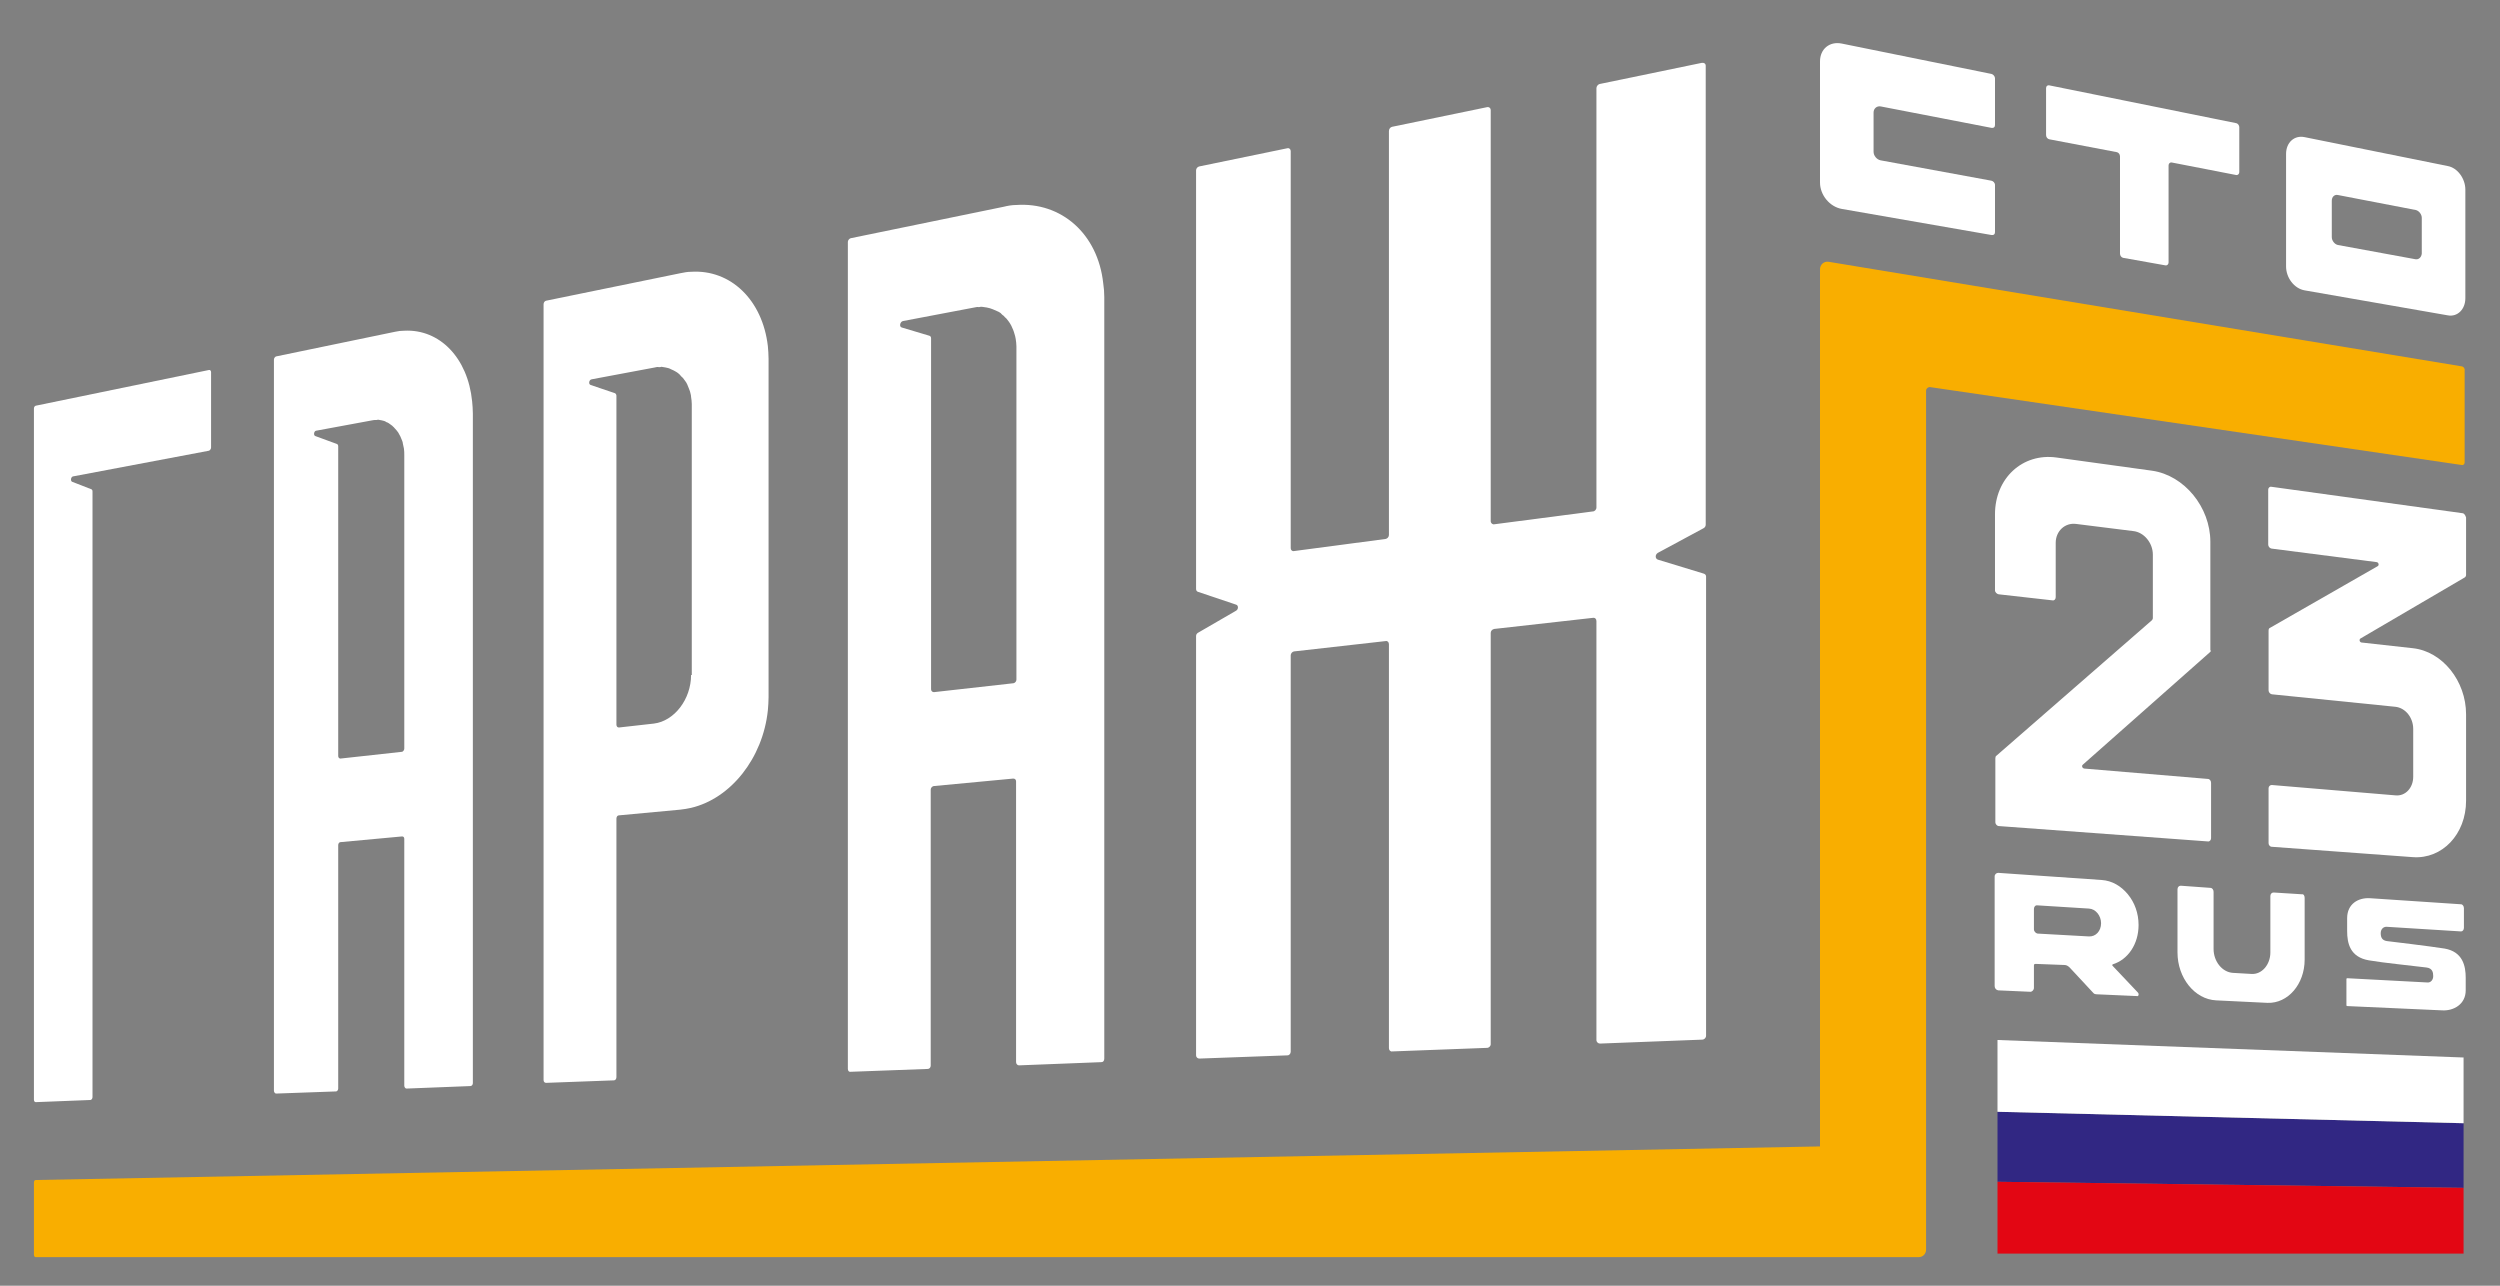
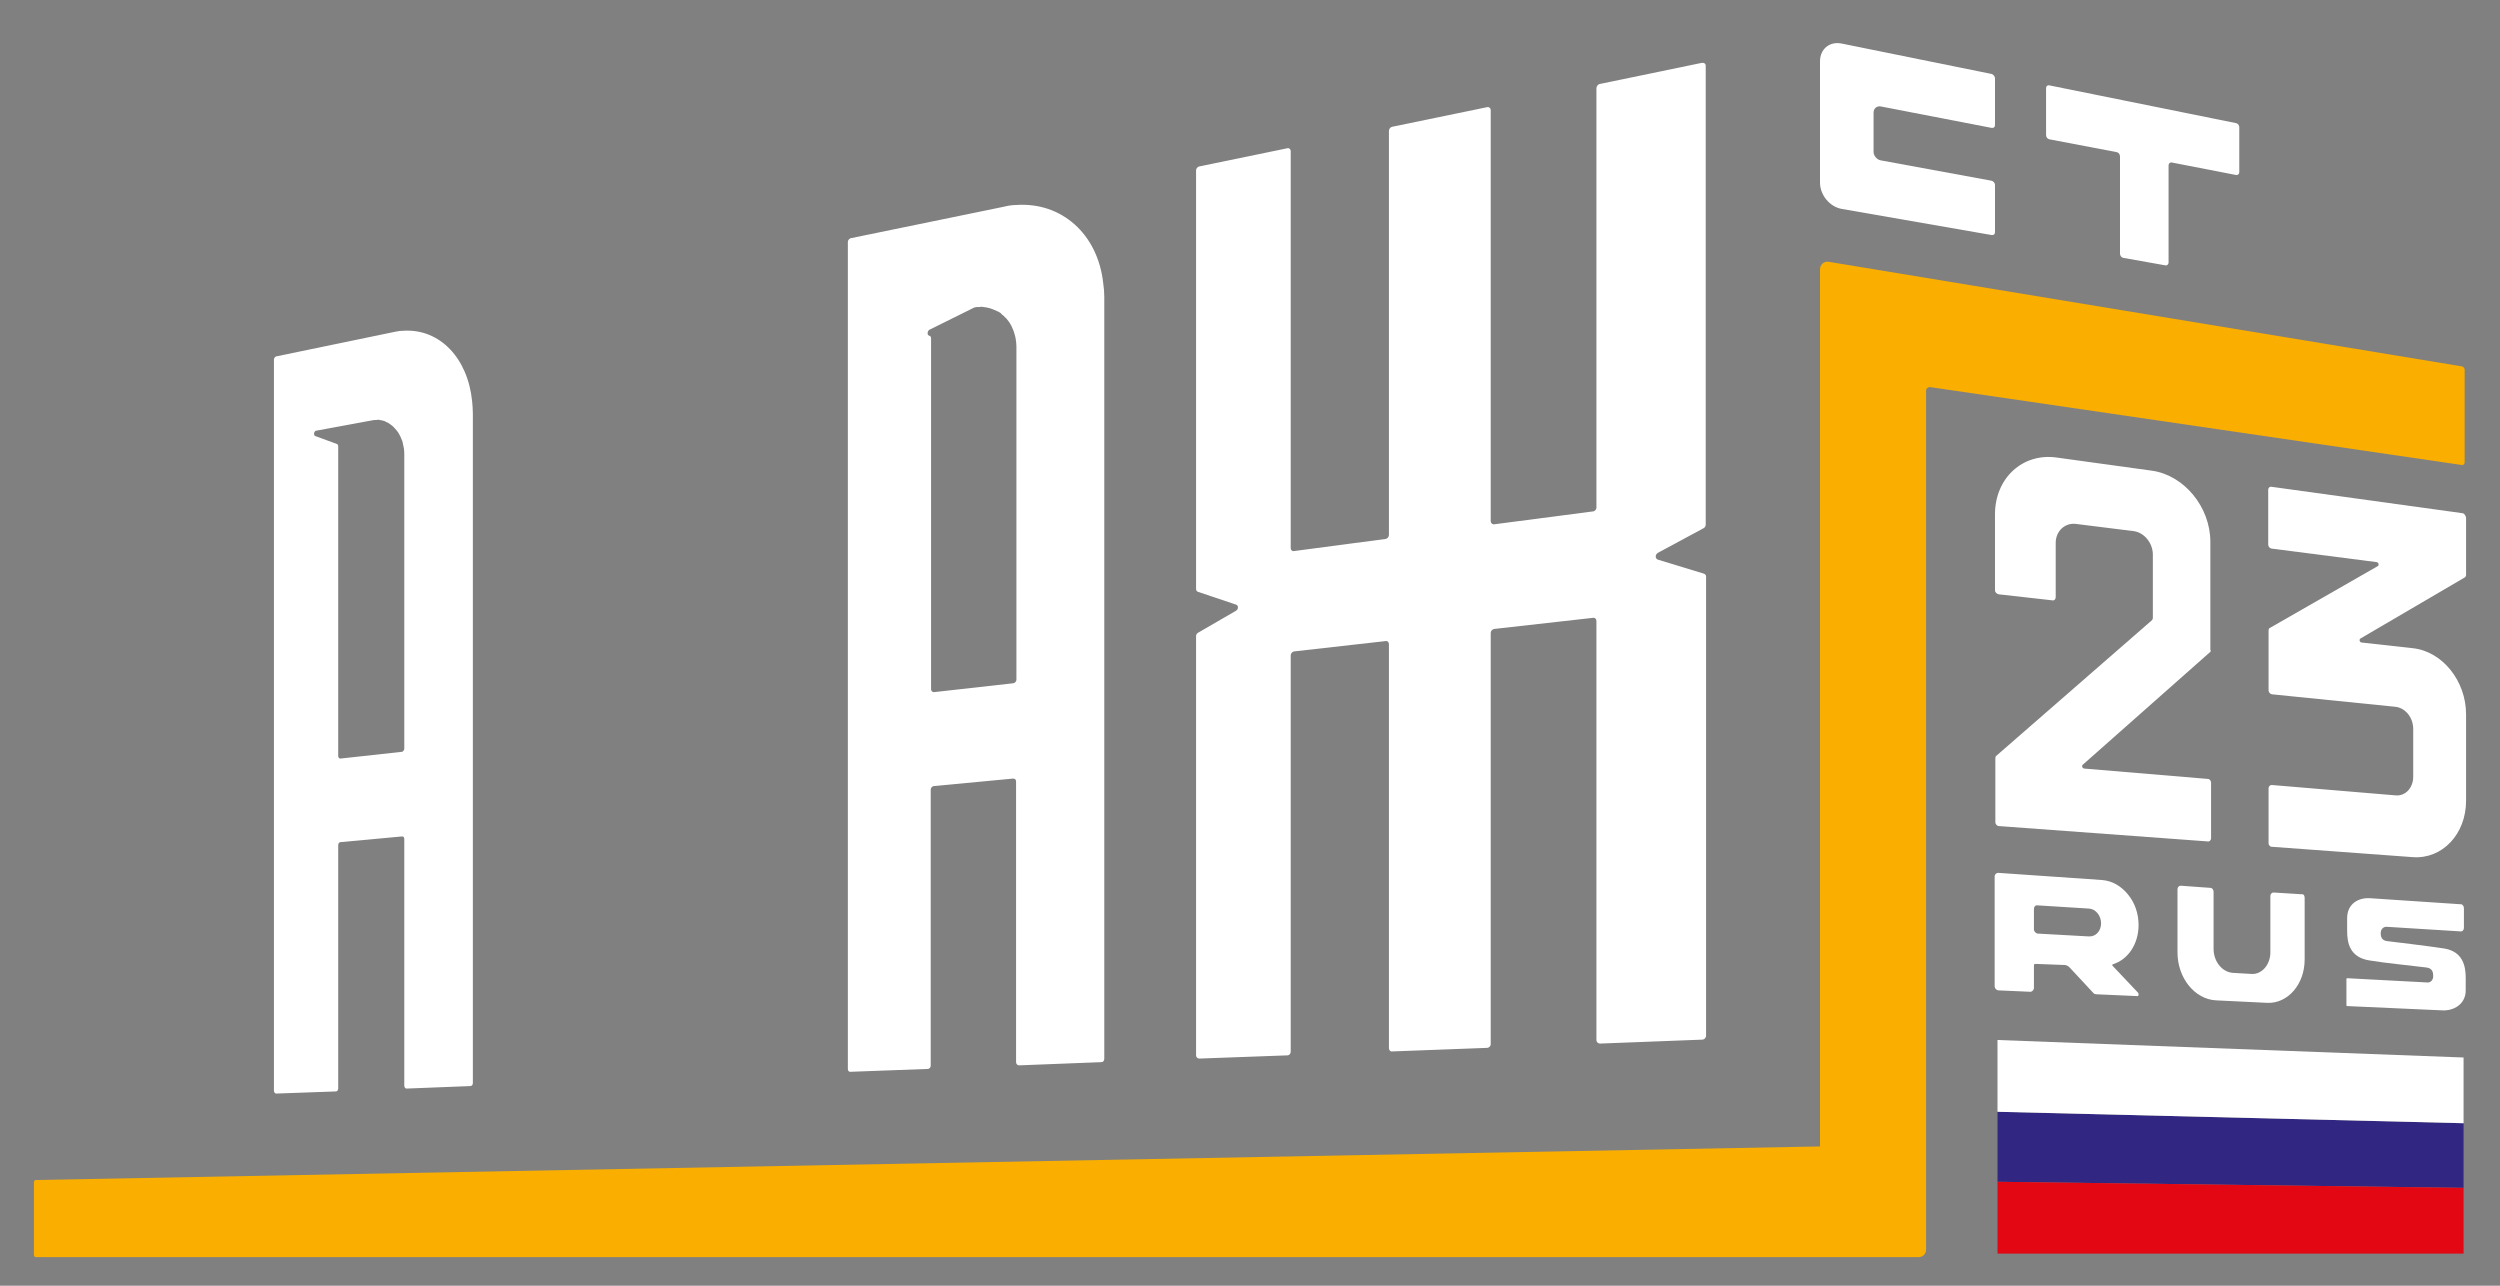
<svg xmlns="http://www.w3.org/2000/svg" version="1.1" id="Layer_1" x="0px" y="0px" width="700px" height="360px" viewBox="0 0 700 360" style="enable-background:new 0 0 700 360;" xml:space="preserve">
  <rect x="0" y="0" width="700" height="360" fill="#808080" stroke="none" />
  <style type="text/css"> .st0{fill:#FFFFFF;} .st1{fill:#312783;} .st2{fill:#E30613;} .st3{fill:#282727;} .st4{fill:#312783;stroke:#282727;stroke-width:2.097;stroke-miterlimit:10;} .st5{fill:#E30613;stroke:#282727;stroke-width:2.097;stroke-miterlimit:10;} .st6{fill:#FFFFFF;stroke:#282727;stroke-width:2.097;stroke-miterlimit:10;} .st7{fill:#F9AE00;} </style>
-   <path class="st0" d="M284.5,57.4c-1.1,0-2.3,0.2-3.5,0.5l-42.8,8.8c-0.4,0.1-0.8,0.6-0.8,1v154.7l0,0v76.9c0,0.5,0.3,0.9,0.8,0.8 l21.6-0.8c0.4,0,0.8-0.4,0.8-0.9v-77.3c0-0.5,0.4-0.9,0.8-1l22.3-2.1c0.5,0,0.8,0.3,0.8,0.8v78.6c0,0.5,0.4,0.9,0.8,0.9l23.1-0.9 c0.5,0,0.8-0.4,0.8-1v-80.9l0,0V83.2c0-1.3-0.1-2.6-0.3-3.9C307.4,65.5,297.2,56.5,284.5,57.4z M272.8,86.1c0.5-0.1,0.9-0.2,1.3-0.1 c0.3-0.1,0.6-0.1,0.8-0.1c0.5,0.1,0.9,0.1,1.4,0.2c0.6,0.1,1.2,0.3,1.7,0.5c0.5,0.2,1.1,0.5,1.6,0.7c0.3,0.2,0.6,0.3,0.8,0.6 c0.2,0.2,0.4,0.4,0.6,0.5c0.2,0.3,0.5,0.5,0.8,0.8c0.2,0.3,0.5,0.6,0.7,0.9c0.5,0.7,0.9,1.5,1.2,2.3c0.1,0.3,0.2,0.5,0.3,0.9 c0.2,0.5,0.3,1.1,0.4,1.6c0.1,0.7,0.2,1.4,0.2,2.1v93.3c0,0.5-0.4,0.9-0.8,1l-22.3,2.5c-0.4,0-0.8-0.3-0.8-0.8V94.7 c0-0.4-0.2-0.6-0.5-0.7l-7.7-2.3c-0.8-0.2-0.5-1.6,0.3-1.8L272.8,86.1z" />
-   <path class="st0" d="M193.5,76.1c-1,0-2,0.2-3,0.4l-37.6,7.7c-0.4,0.1-0.7,0.5-0.7,1v145.1l0,0v72.1c0,0.5,0.3,0.8,0.7,0.8l19-0.7 c0.4,0,0.7-0.4,0.7-0.9v-72.4c0-0.5,0.3-0.9,0.7-0.9l17.2-1.6c1-0.1,2.1-0.3,3-0.5c11.1-2.6,20.1-13.9,21.5-27.3 c0.1-1.2,0.2-2.4,0.2-3.7v-94.7c0-1.2-0.1-2.5-0.2-3.6C213.5,84,204.6,75.4,193.5,76.1z M193.5,189c0,6.8-4.7,12.9-10.4,13.6 l-9.8,1.1c-0.4,0-0.7-0.3-0.7-0.8v-92.1c0-0.3-0.2-0.6-0.4-0.7l-6.8-2.3c-0.7-0.2-0.5-1.5,0.3-1.6l17.6-3.3c0.4-0.1,0.8-0.2,1.2-0.1 c0.3,0,0.5,0,0.7-0.1c0.4,0.1,0.8,0.1,1.2,0.2c0.5,0.1,1,0.2,1.5,0.5c0.5,0.2,0.9,0.4,1.4,0.7c0.3,0.2,0.5,0.3,0.7,0.5 c0.2,0.1,0.4,0.4,0.5,0.5c0.2,0.3,0.5,0.5,0.7,0.7c0.2,0.3,0.4,0.5,0.6,0.8c0.5,0.6,0.8,1.4,1.1,2.2c0.1,0.3,0.2,0.5,0.3,0.8 c0.1,0.5,0.3,1,0.3,1.5c0.1,0.7,0.2,1.3,0.2,2V189z" />
+   <path class="st0" d="M284.5,57.4c-1.1,0-2.3,0.2-3.5,0.5l-42.8,8.8c-0.4,0.1-0.8,0.6-0.8,1v154.7l0,0v76.9c0,0.5,0.3,0.9,0.8,0.8 l21.6-0.8c0.4,0,0.8-0.4,0.8-0.9v-77.3c0-0.5,0.4-0.9,0.8-1l22.3-2.1c0.5,0,0.8,0.3,0.8,0.8v78.6c0,0.5,0.4,0.9,0.8,0.9l23.1-0.9 c0.5,0,0.8-0.4,0.8-1v-80.9l0,0V83.2c0-1.3-0.1-2.6-0.3-3.9C307.4,65.5,297.2,56.5,284.5,57.4z M272.8,86.1c0.5-0.1,0.9-0.2,1.3-0.1 c0.3-0.1,0.6-0.1,0.8-0.1c0.5,0.1,0.9,0.1,1.4,0.2c0.6,0.1,1.2,0.3,1.7,0.5c0.5,0.2,1.1,0.5,1.6,0.7c0.3,0.2,0.6,0.3,0.8,0.6 c0.2,0.2,0.4,0.4,0.6,0.5c0.2,0.3,0.5,0.5,0.8,0.8c0.2,0.3,0.5,0.6,0.7,0.9c0.5,0.7,0.9,1.5,1.2,2.3c0.1,0.3,0.2,0.5,0.3,0.9 c0.2,0.5,0.3,1.1,0.4,1.6c0.1,0.7,0.2,1.4,0.2,2.1v93.3c0,0.5-0.4,0.9-0.8,1l-22.3,2.5c-0.4,0-0.8-0.3-0.8-0.8V94.7 c0-0.4-0.2-0.6-0.5-0.7c-0.8-0.2-0.5-1.6,0.3-1.8L272.8,86.1z" />
  <path class="st0" d="M132.4,115.8c0-1.2-0.1-2.3-0.2-3.4c-1.2-12.2-9.1-20.3-19-19.8c-0.9,0-1.7,0.1-2.6,0.3l-33.3,6.9 c-0.3,0.1-0.6,0.5-0.6,0.9v136.7l0,0v68c0,0.4,0.3,0.8,0.6,0.8l16.8-0.6c0.3,0,0.6-0.4,0.6-0.8v-68.2c0-0.4,0.3-0.8,0.6-0.8 l17.3-1.6c0.4,0,0.6,0.3,0.6,0.7V304c0,0.4,0.3,0.8,0.6,0.8l17.9-0.7c0.4,0,0.7-0.4,0.7-0.8v-71.1l0,0V115.8z M104.2,117.7 c0.4-0.1,0.7-0.1,1-0.1c0.2,0,0.5,0,0.6-0.1c0.4,0.1,0.7,0.1,1.1,0.2c0.5,0.1,0.9,0.2,1.3,0.5c0.4,0.1,0.8,0.4,1.2,0.7 c0.2,0.2,0.5,0.3,0.6,0.5c0.2,0.1,0.3,0.3,0.5,0.5c0.4,0.4,0.7,0.8,1,1.2c0.2,0.4,0.4,0.7,0.6,1.1c0.2,0.4,0.3,0.8,0.5,1.2 c0.1,0.3,0.2,0.5,0.2,0.8c0.1,0.4,0.2,0.9,0.3,1.4c0.1,0.6,0.1,1.3,0.1,1.9v82.1c0,0.4-0.3,0.8-0.6,0.9l-17.3,1.9 c-0.3,0-0.6-0.3-0.6-0.7V125c0-0.3-0.1-0.6-0.4-0.7l-6-2.2c-0.6-0.2-0.4-1.4,0.2-1.5L104.2,117.7z" />
-   <path class="st0" d="M9.5,243.7v64.2c0,0.4,0.2,0.7,0.5,0.7l15.3-0.6c0.3,0,0.6-0.4,0.6-0.8v-65.1V137.6c0-0.3-0.1-0.5-0.3-0.6 l-5.4-2.1c-0.5-0.2-0.4-1.3,0.2-1.5l38.1-7.2c0.3-0.1,0.6-0.5,0.6-0.9v-21.1c0-0.4-0.3-0.7-0.6-0.6l-48.5,10 c-0.3,0.1-0.5,0.4-0.5,0.8V243.7z" />
  <path class="st0" d="M477,160.6l-12.8-3.9c-0.8-0.3-0.8-1.4,0-1.9l12.8-6.9c0.4-0.2,0.6-0.6,0.6-1V18.4c0-0.6-0.5-0.9-1.1-0.8 L448,23.5c-0.6,0.1-1,0.7-1,1.2v117.4c0,0.6-0.5,1.1-1,1.1l-27.6,3.6c-0.5,0.1-1-0.3-1-0.9V30.8c0-0.5-0.4-0.9-1-0.8l-26.6,5.5 c-0.5,0.1-0.9,0.6-0.9,1.2v113.1c0,0.5-0.4,1-0.9,1.1l-25.7,3.4c-0.5,0.1-0.9-0.3-0.9-0.8V42.3c0-0.5-0.4-0.9-0.9-0.8l-24.7,5.1 c-0.5,0.1-0.9,0.6-0.9,1.1v117.2c0,0.4,0.2,0.7,0.5,0.8l10.7,3.6c0.7,0.2,0.7,1.3,0,1.7l-10.7,6.2c-0.3,0.2-0.5,0.5-0.5,0.9l0,117.4 c0,0.5,0.4,0.9,0.9,0.9l24.7-0.9c0.5,0,0.9-0.5,0.9-1l0-111c0-0.5,0.4-1,0.9-1.1l25.7-2.9c0.5-0.1,0.9,0.3,0.9,0.9l0,113.1 c0,0.5,0.4,1,0.9,0.9l26.6-1c0.5,0,1-0.5,1-1l0-115.2c0-0.5,0.4-1,1-1.1L446,173c0.6-0.1,1,0.3,1,0.9l0,117.3c0,0.6,0.5,1,1,1 l28.6-1.1c0.6,0,1.1-0.5,1.1-1.1l0-128.6C477.7,161,477.4,160.7,477,160.6z" />
  <path class="st0" d="M524.6,31.5v11c0,1.1,0.9,2.2,2,2.4l31,5.7c0.5,0.1,1,0.6,1,1.2v13.2c0,0.6-0.4,0.9-1,0.8l-41.9-7.3 c-3.4-0.6-6.1-3.9-6.1-7.4V17.2c0-3.5,2.7-5.7,6.1-5l41.9,8.5c0.5,0.1,1,0.7,1,1.2V35c0,0.6-0.4,0.9-1,0.8l-31-6 C525.5,29.6,524.6,30.4,524.6,31.5z" />
  <path class="st0" d="M627,35.6v12.6c0,0.5-0.4,0.9-0.9,0.8l-18-3.5c-0.5-0.1-0.9,0.3-0.9,0.8v27.2c0,0.5-0.4,0.9-0.9,0.8l-11.8-2.1 c-0.5-0.1-0.9-0.6-0.9-1.2V43.8c0-0.6-0.4-1.1-0.9-1.2L573.8,39c-0.5-0.1-0.9-0.6-0.9-1.2V24.7c0-0.6,0.4-0.9,0.9-0.8l52.4,10.6 C626.6,34.6,627,35.1,627,35.6z" />
  <g>
    <polygon class="st1" points="689.8,314.5 689.8,332.6 559.3,330.9 559.3,311.3 " />
    <polygon class="st2" points="689.8,332.6 689.8,351 559.3,351 559.3,330.9 " />
    <polygon class="st0" points="689.8,296.1 689.8,314.5 559.3,311.3 559.3,291.2 " />
  </g>
-   <path class="st0" d="M640.1,43.1v31.5c0,3.2,2.3,6.2,5.2,6.7l40.1,7c2.7,0.5,4.9-1.7,4.9-4.8V53.1c0-3.1-2.2-6.1-4.9-6.6l-40.1-8.1 C642.4,37.8,640.1,39.9,640.1,43.1z M676.4,72.6l-21.8-4c-0.9-0.2-1.7-1.2-1.7-2.2V56.2c0-1.1,0.8-1.8,1.7-1.6l21.8,4.2 c0.9,0.2,1.7,1.2,1.7,2.2v10C678,72,677.3,72.7,676.4,72.6z" />
  <path class="st7" d="M689.4,102.6L512,73.3c-1.3-0.2-2.4,0.8-2.4,2.1v245.6l0,0l-499.6,9.4c-0.3,0-0.5,0.3-0.5,0.7v20.2 c0,0.4,0.2,0.7,0.5,0.7h527.2c1.2,0,2.1-0.9,2.1-2.1V109.4c0-0.6,0.6-1.1,1.2-1l148.8,21.8c0.5,0.1,0.8-0.3,0.8-0.8v-25.7 C690.2,103.2,689.8,102.7,689.4,102.6z" />
  <path class="st0" d="M689.5,143.7l-53.5-7.4c-0.5-0.1-0.9,0.3-0.9,0.8v15.4c0,0.5,0.4,1,0.9,1.1l29.5,3.8c0.5,0.1,0.7,0.8,0.3,1.1 l-30.2,17.3c-0.3,0.1-0.4,0.4-0.4,0.8v16.7c0,0.5,0.4,1,0.9,1.1l34.6,3.5c2.8,0.3,5,3,5,6.2v13.4c0,3.1-2.2,5.5-5,5.2l-34.6-2.9 c-0.5,0-0.9,0.4-0.9,0.9v15.4c0,0.5,0.4,1,0.9,1l39.5,2.9c8.2,0.6,14.9-6.4,14.9-15.8v-24.2c0-9.3-6.6-17.6-14.9-18.5l-14.4-1.6 c-0.5-0.1-0.7-0.8-0.3-1.1l29.2-17.1c0.2-0.1,0.4-0.4,0.4-0.7v-16.1C690.3,144.2,689.9,143.7,689.5,143.7z" />
  <path class="st0" d="M618.8,182.6l-35.6,31.5c-0.4,0.3-0.2,1,0.4,1.1l34.6,2.9c0.5,0,0.9,0.5,0.9,1.1v15.5c0,0.5-0.4,1-0.9,0.9 l-58.5-4.3c-0.5,0-1-0.5-1-1.1v-17.9c0-0.3,0.1-0.6,0.3-0.7l43.5-37.9c0.2-0.2,0.3-0.4,0.3-0.7v-17.7c0-3.3-2.5-6.3-5.5-6.6l-16-2 c-3.1-0.4-5.7,2-5.7,5.3v15.2c0,0.6-0.4,1-0.9,0.9l-15.1-1.7c-0.5-0.1-1-0.6-1-1.1v-21.3c0-10.1,7.7-17.2,17.2-15.9l26.8,3.7 c9,1.3,16.3,10.2,16.3,19.9v30.3C619.1,182.2,619,182.5,618.8,182.6z" />
  <g>
    <g>
      <path class="st0" d="M666.6,261.3L666.6,261.3c0,1.3,0.5,2,1.7,2.2c0.1,0,12.5,1.5,16.2,2.1c5.1,0.9,5.9,4.9,5.9,8.2v3.5 c0,3.9-3.4,5.8-6.6,5.6c-6.9-0.3-26.6-1.2-26.6-1.2c-0.1,0-0.2-0.1-0.2-0.2v-7.4c0-0.1,0.1-0.2,0.2-0.2l22.6,1.2 c0.8,0,1.5-0.7,1.5-1.8l0,0c0-1-0.2-2.2-1.9-2.4c-3.9-0.5-12.1-1.3-16.1-2c-5.3-0.9-6.1-4.8-6.1-8.2v-3.6c0-4,3.1-5.8,6.4-5.6 l25.5,1.7c0.4,0,0.8,0.5,0.8,1.1v5.5c0,0.6-0.4,1-0.8,1l-20.9-1.3C667.3,259.5,666.6,260.2,666.6,261.3z" />
    </g>
    <path class="st0" d="M645.3,251.4v17.3c0,6.9-4.7,12.3-10.4,12.1l-14.4-0.7c-6-0.3-10.8-6.3-10.8-13.4V249c0-0.6,0.4-1,0.9-1 l8.3,0.6c0.5,0,0.9,0.5,0.9,1.1v16c0,3.5,2.4,6.5,5.4,6.7l5.2,0.3c2.9,0.2,5.3-2.6,5.3-6v-15.8c0-0.6,0.4-1,0.9-1l8,0.5 C645,250.3,645.3,250.8,645.3,251.4z" />
    <path class="st0" d="M598.6,277.9l-7.1-7.5c-0.1-0.1-0.1-0.3,0.1-0.4c4.2-1.3,7.2-5.6,7.2-11c0-3.3-1.1-6.3-3-8.6 c-1.9-2.3-4.4-3.8-7.3-4l-29-2c-0.5,0-1,0.4-1,1v30.7c0,0.6,0.4,1.1,1,1.2l9,0.4c0.5,0,1-0.5,1-1.1l0-6.3c0-0.3,0.2-0.4,0.4-0.4 c0,0,0.1,0,0.3,0l7.9,0.3c0.5,0,1,0.3,1.4,0.7l6.7,7.2c0.2,0.2,0.5,0.3,0.8,0.3l11.3,0.5C598.8,279.1,599,278.3,598.6,277.9z M569.5,260.2v-5.7c0-0.6,0.4-1.1,1-1l14.4,0.9c1.9,0.1,3.4,2,3.4,4.1c0,2.2-1.5,3.8-3.4,3.7l-14.4-0.8 C570,261.3,569.5,260.8,569.5,260.2z" />
  </g>
</svg>